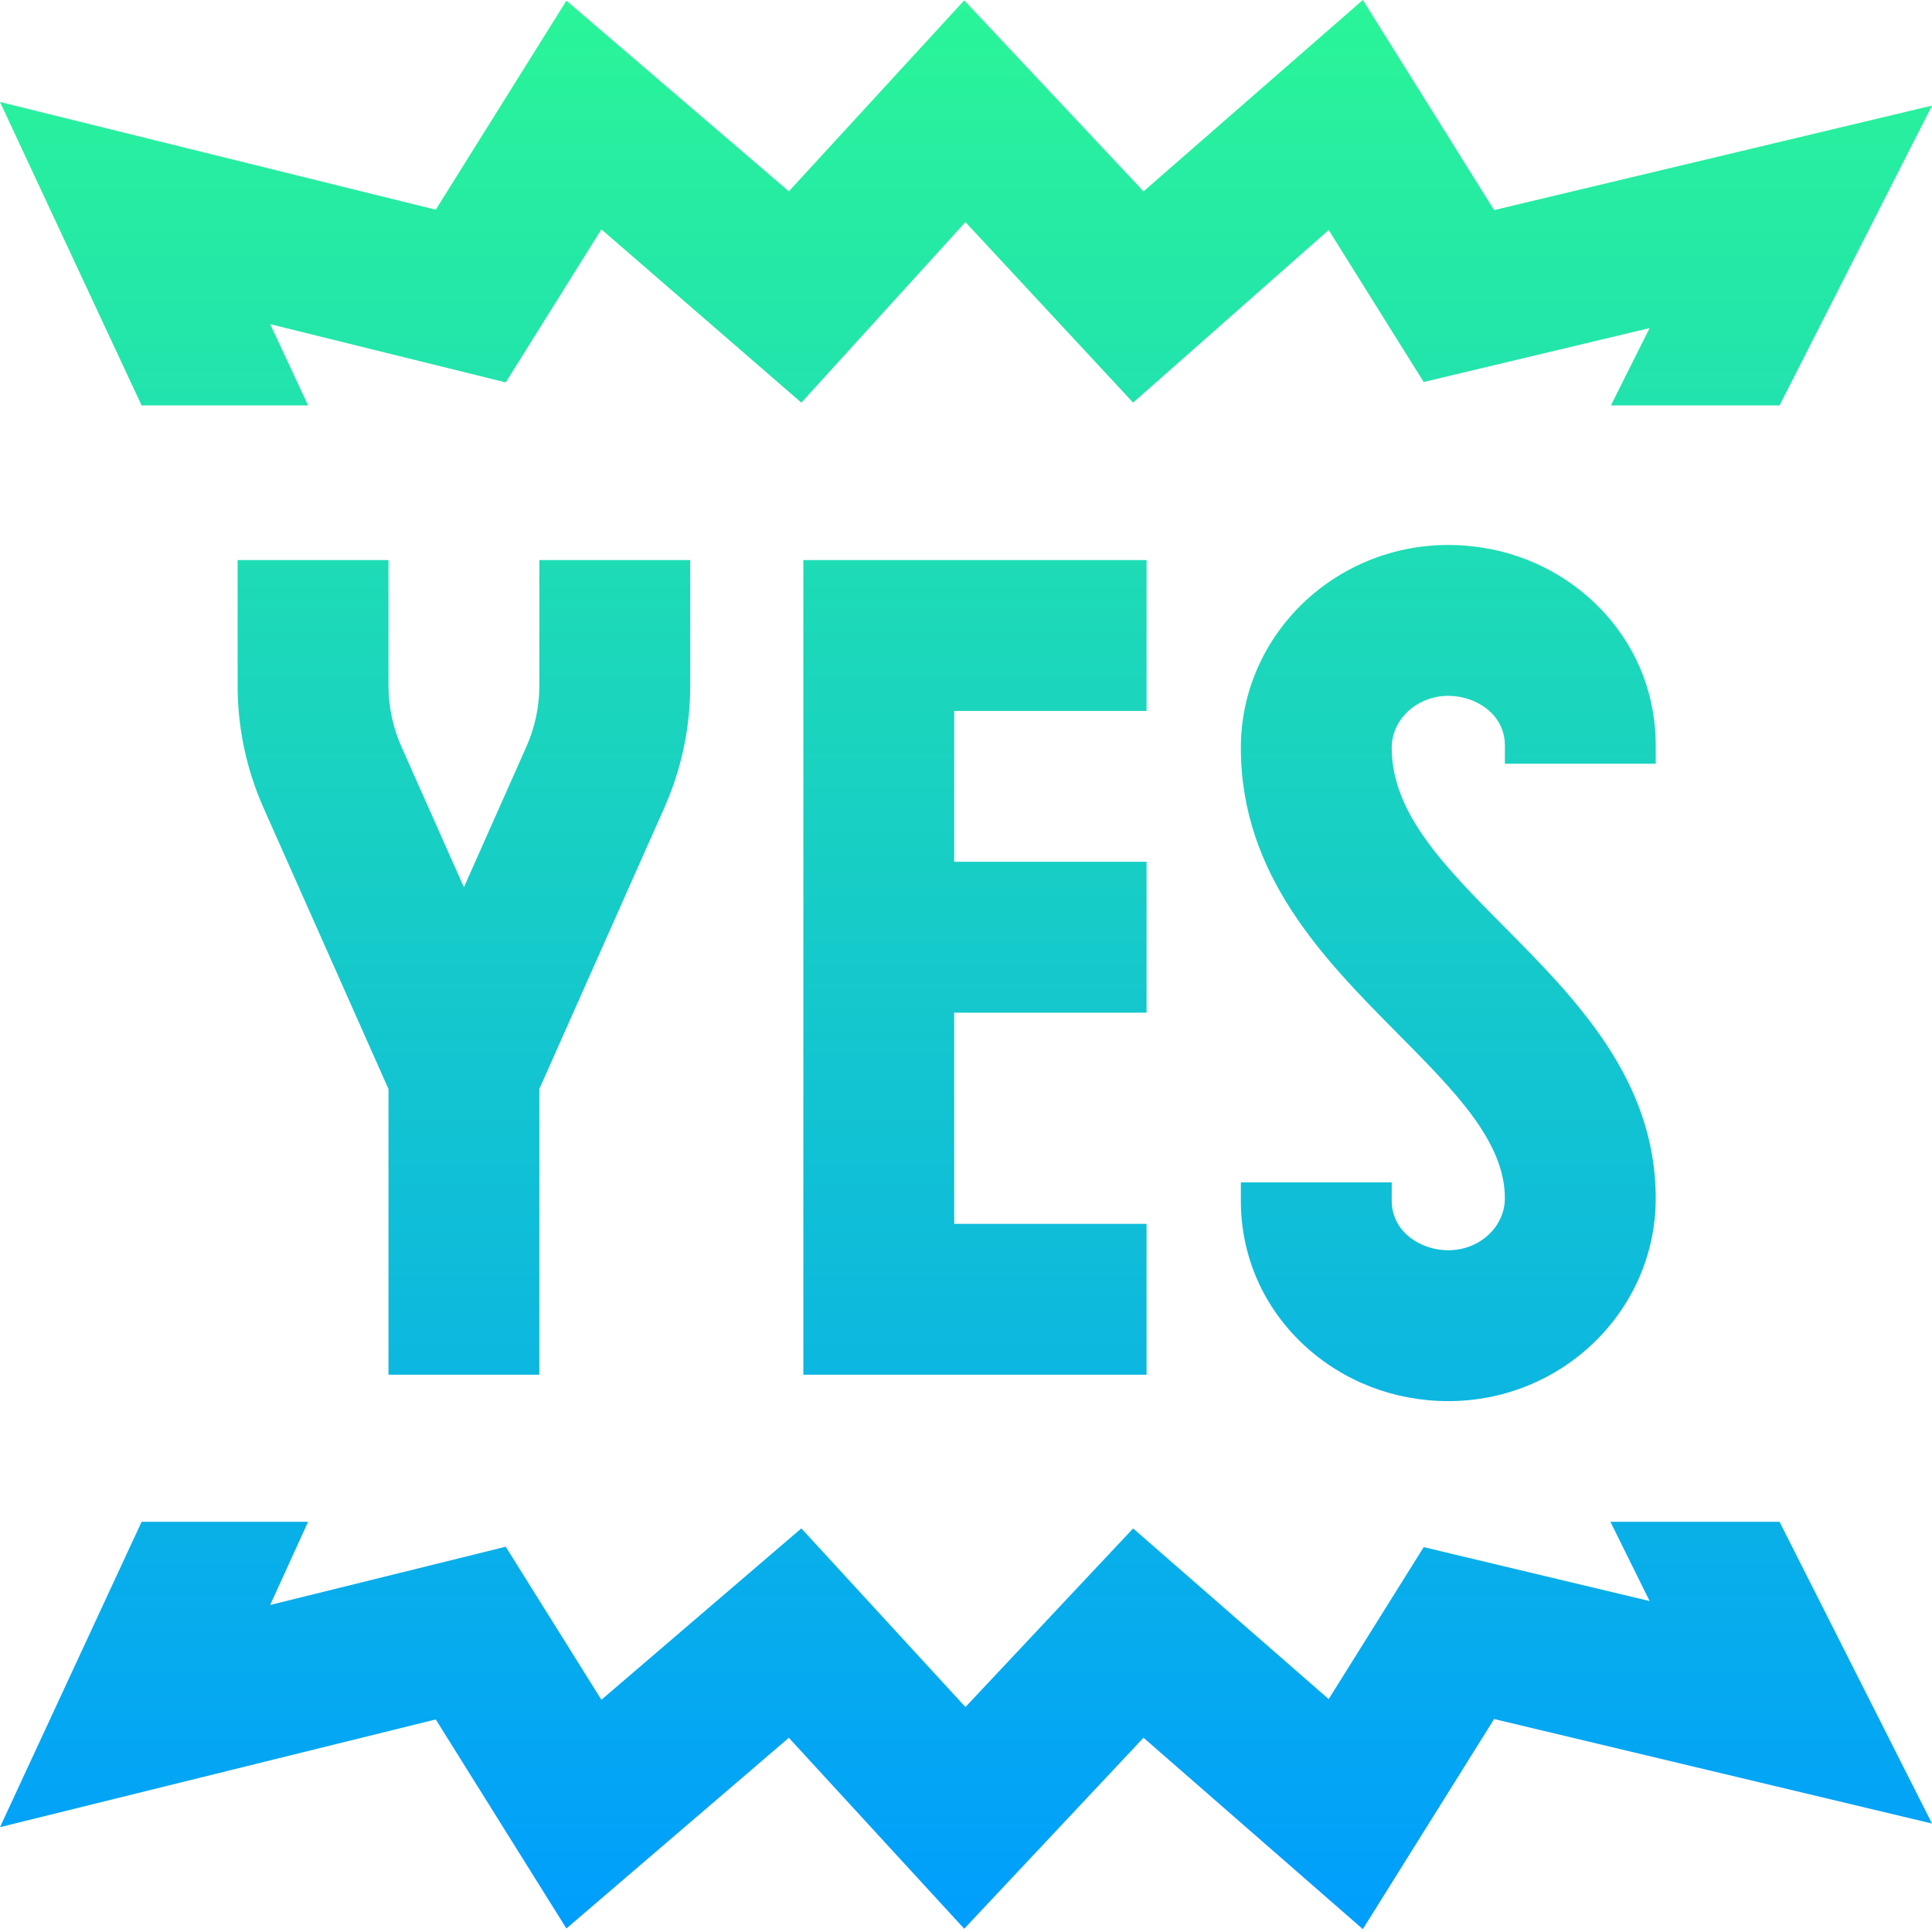
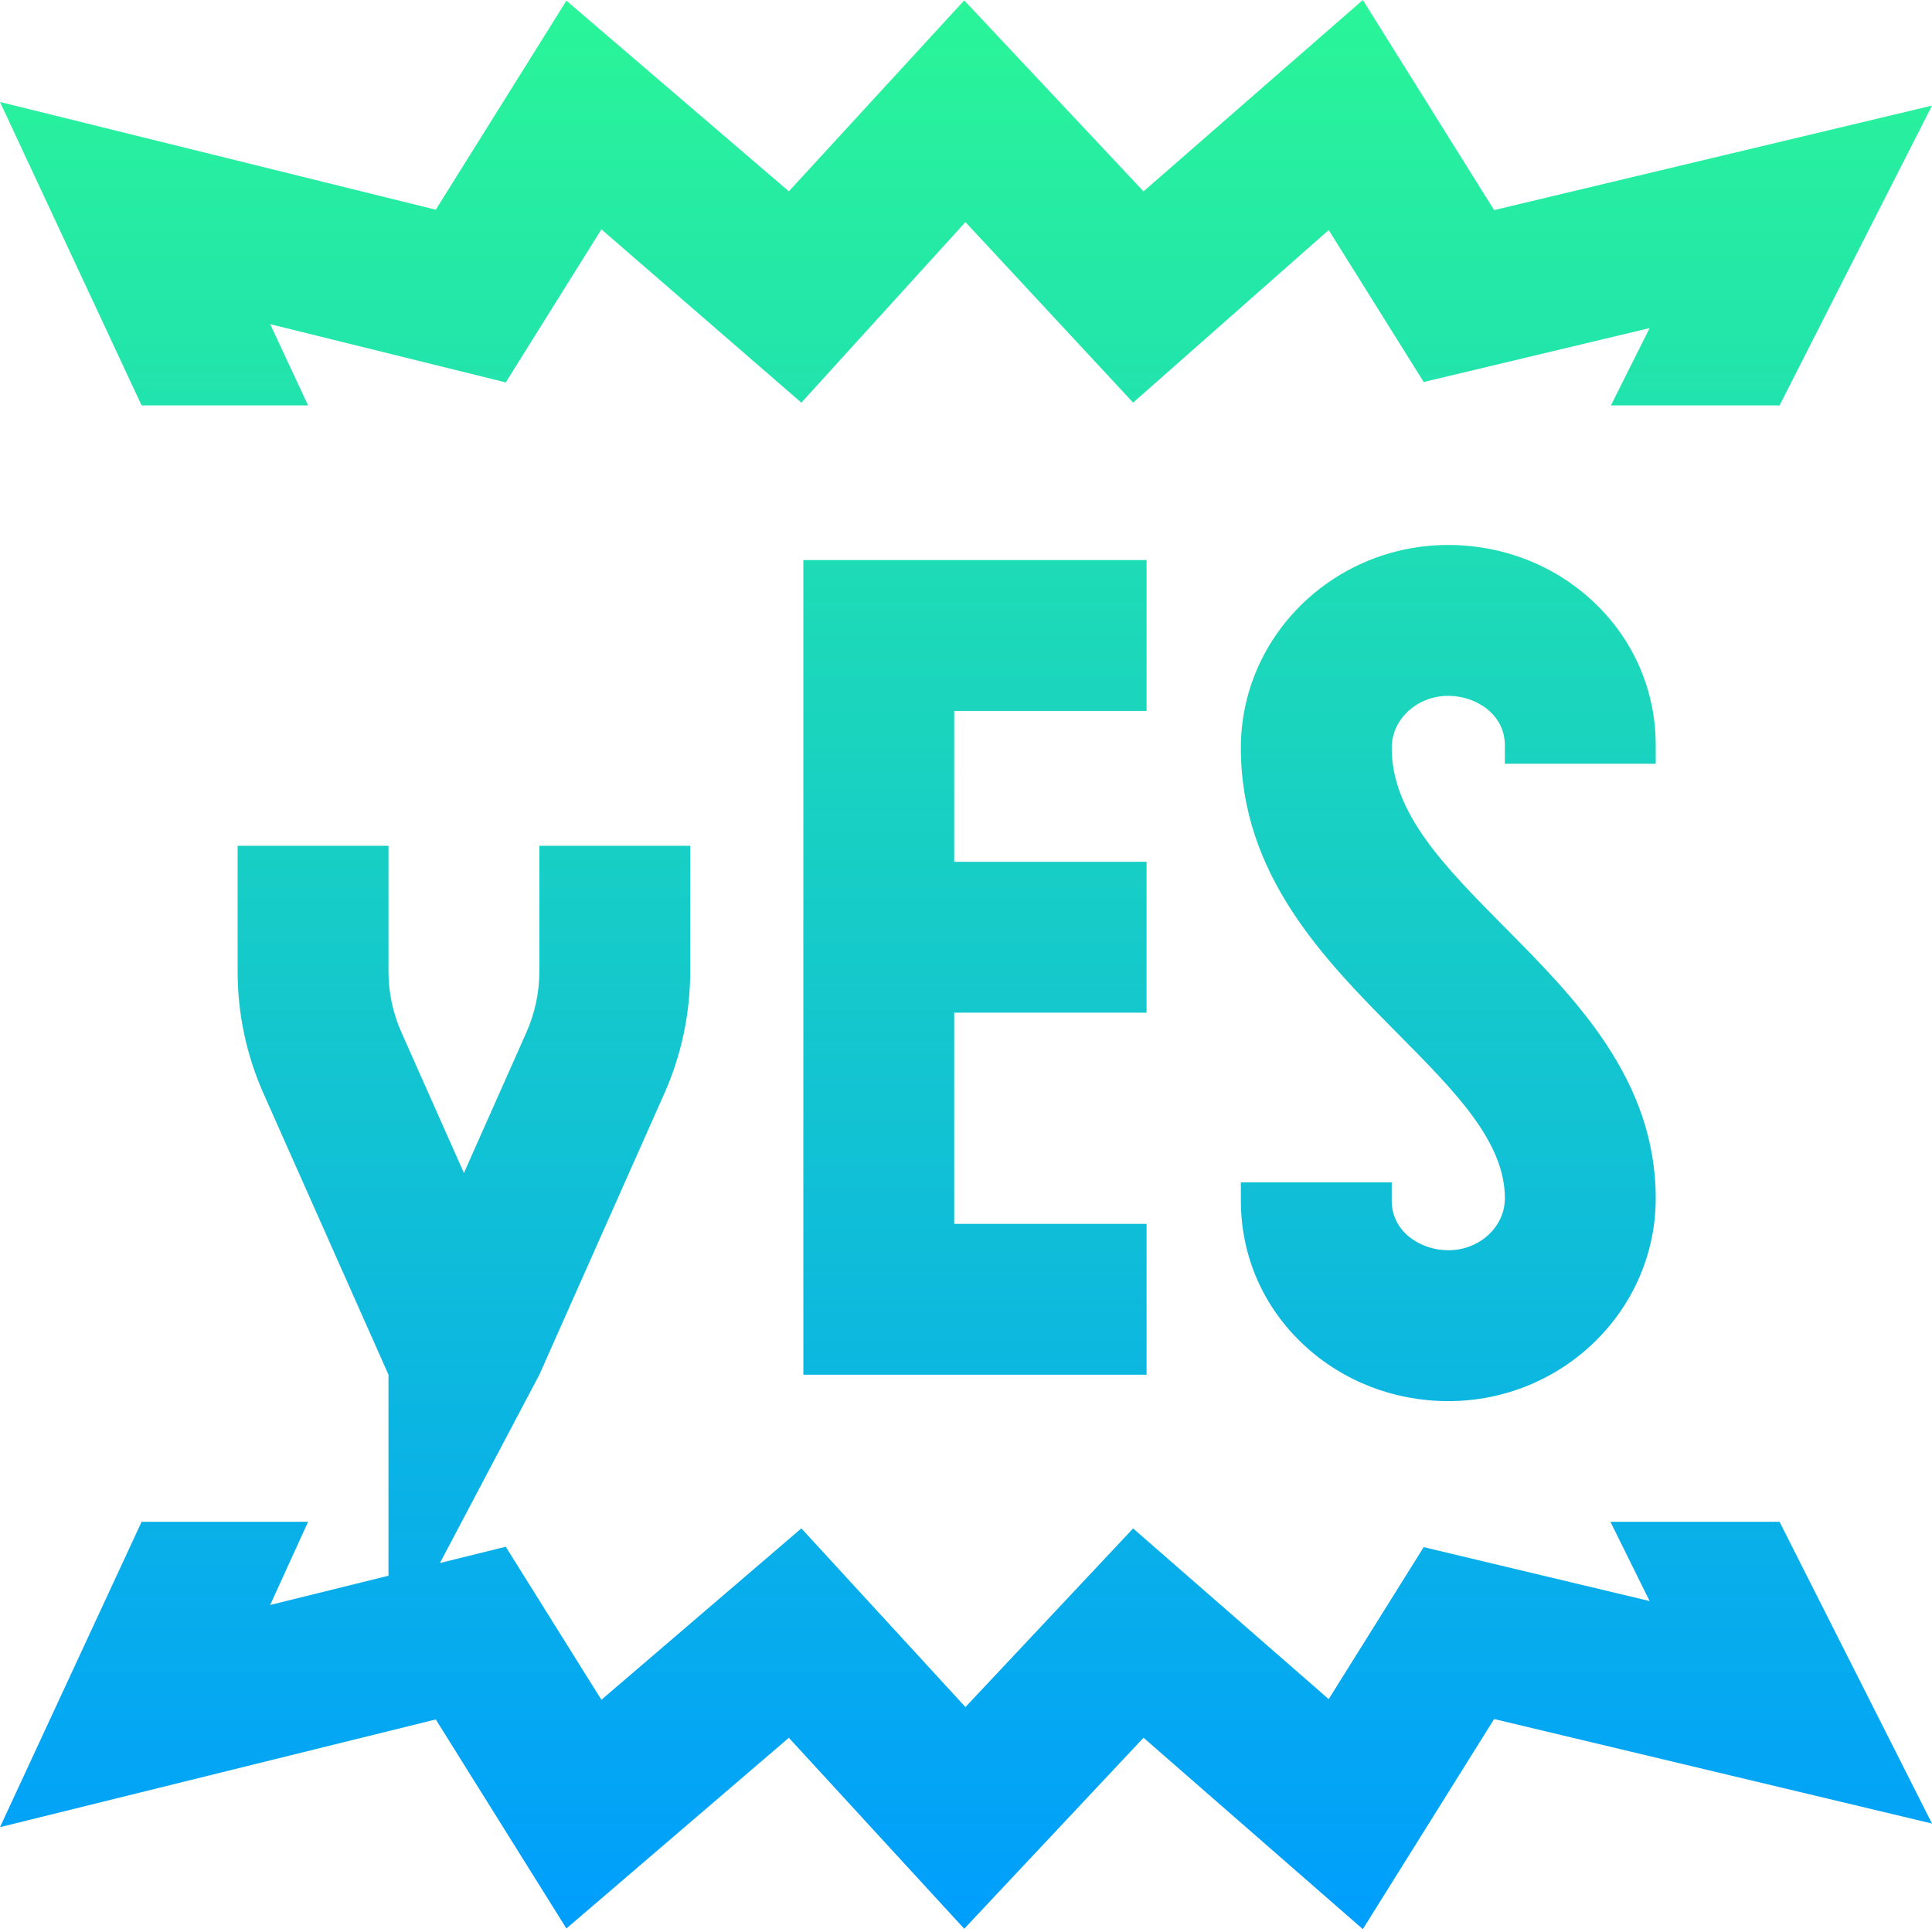
<svg xmlns="http://www.w3.org/2000/svg" height="512pt" viewBox="0 0 512 512" width="512pt">
  <linearGradient id="a" gradientUnits="userSpaceOnUse" x1="256" x2="256" y1="-0" y2="511.244">
    <stop offset="0" stop-color="#2af598" />
    <stop offset="1" stop-color="#009efd" />
  </linearGradient>
-   <path d="m37.527 107.441-37.527-80.414 115.484 28.547 34.621-55.395 58.949 50.527 46.477-50.605 47.516 50.617 58.117-50.719 34.797 55.676 116.039-27.688-40.402 79.453h-44.691l10.262-20.492-59.875 14.289-25.176-40.277-51.828 45.738-44.438-47.84-43.48 47.852-52.996-45.93-25.348 40.562-62.43-15.434 10.051 21.531zm266.324 80.961v-39.98h-90.957v215.895h90.957v-39.98h-50.977v-55.973h50.977v-39.98h-50.977v-39.98zm-160.922 175.914v-75.719l33.09-74.449c4.57-10.289 6.891-21.215 6.891-32.477v-33.25h-39.98v33.25c0 5.633-1.16 11.094-3.445 16.238l-16.543 37.223-16.547-37.223c-2.285-5.145-3.445-10.605-3.445-16.238v-33.25h-39.98v33.25c0 11.262 2.32 22.188 6.891 32.477l33.09 74.449v75.719zm295.855-161.922v-4.871c0-14.656-5.957-28.254-16.773-38.293-10.289-9.547-23.855-14.805-38.199-14.805-30.312 0-54.973 24.113-54.973 53.754 0 33.789 22.109 56.098 41.613 75.781 15.211 15.348 28.352 28.605 28.352 43.598 0 7.594-6.727 13.773-14.992 13.773-7.371 0-14.992-4.906-14.992-13.117v-4.875h-39.98v4.875c0 14.656 5.953 28.254 16.773 38.289 10.289 9.551 23.855 14.809 38.199 14.809 30.312 0 54.973-24.113 54.973-53.754 0-31.449-21.215-52.855-39.934-71.742-16.113-16.262-30.031-30.301-30.031-47.637 0-7.598 6.723-13.773 14.992-13.773 7.371 0 14.992 4.906 14.992 13.117v4.871zm-12.008 200.902 10.391 21-59.875-14.289-25.176 40.277-51.828-45.234-44.438 47.336-43.48-47.348-52.996 45.422-25.348-40.559-62.43 15.434 10.051-22.039h-44.121l-37.527 80.922 115.484-28.547 34.621 55.395 58.949-50.531 46.477 50.605 47.516-50.617 58.117 50.719 34.797-55.676 116.039 27.691-40.402-79.961zm0 0" fill="url(#a)" />
+   <path d="m37.527 107.441-37.527-80.414 115.484 28.547 34.621-55.395 58.949 50.527 46.477-50.605 47.516 50.617 58.117-50.719 34.797 55.676 116.039-27.688-40.402 79.453h-44.691l10.262-20.492-59.875 14.289-25.176-40.277-51.828 45.738-44.438-47.84-43.48 47.852-52.996-45.93-25.348 40.562-62.43-15.434 10.051 21.531zm266.324 80.961v-39.98h-90.957v215.895h90.957v-39.98h-50.977v-55.973h50.977v-39.98h-50.977v-39.98zm-160.922 175.914l33.09-74.449c4.57-10.289 6.891-21.215 6.891-32.477v-33.25h-39.98v33.25c0 5.633-1.16 11.094-3.445 16.238l-16.543 37.223-16.547-37.223c-2.285-5.145-3.445-10.605-3.445-16.238v-33.25h-39.98v33.25c0 11.262 2.32 22.188 6.891 32.477l33.09 74.449v75.719zm295.855-161.922v-4.871c0-14.656-5.957-28.254-16.773-38.293-10.289-9.547-23.855-14.805-38.199-14.805-30.312 0-54.973 24.113-54.973 53.754 0 33.789 22.109 56.098 41.613 75.781 15.211 15.348 28.352 28.605 28.352 43.598 0 7.594-6.727 13.773-14.992 13.773-7.371 0-14.992-4.906-14.992-13.117v-4.875h-39.98v4.875c0 14.656 5.953 28.254 16.773 38.289 10.289 9.551 23.855 14.809 38.199 14.809 30.312 0 54.973-24.113 54.973-53.754 0-31.449-21.215-52.855-39.934-71.742-16.113-16.262-30.031-30.301-30.031-47.637 0-7.598 6.723-13.773 14.992-13.773 7.371 0 14.992 4.906 14.992 13.117v4.871zm-12.008 200.902 10.391 21-59.875-14.289-25.176 40.277-51.828-45.234-44.438 47.336-43.48-47.348-52.996 45.422-25.348-40.559-62.43 15.434 10.051-22.039h-44.121l-37.527 80.922 115.484-28.547 34.621 55.395 58.949-50.531 46.477 50.605 47.516-50.617 58.117 50.719 34.797-55.676 116.039 27.691-40.402-79.961zm0 0" fill="url(#a)" />
</svg>